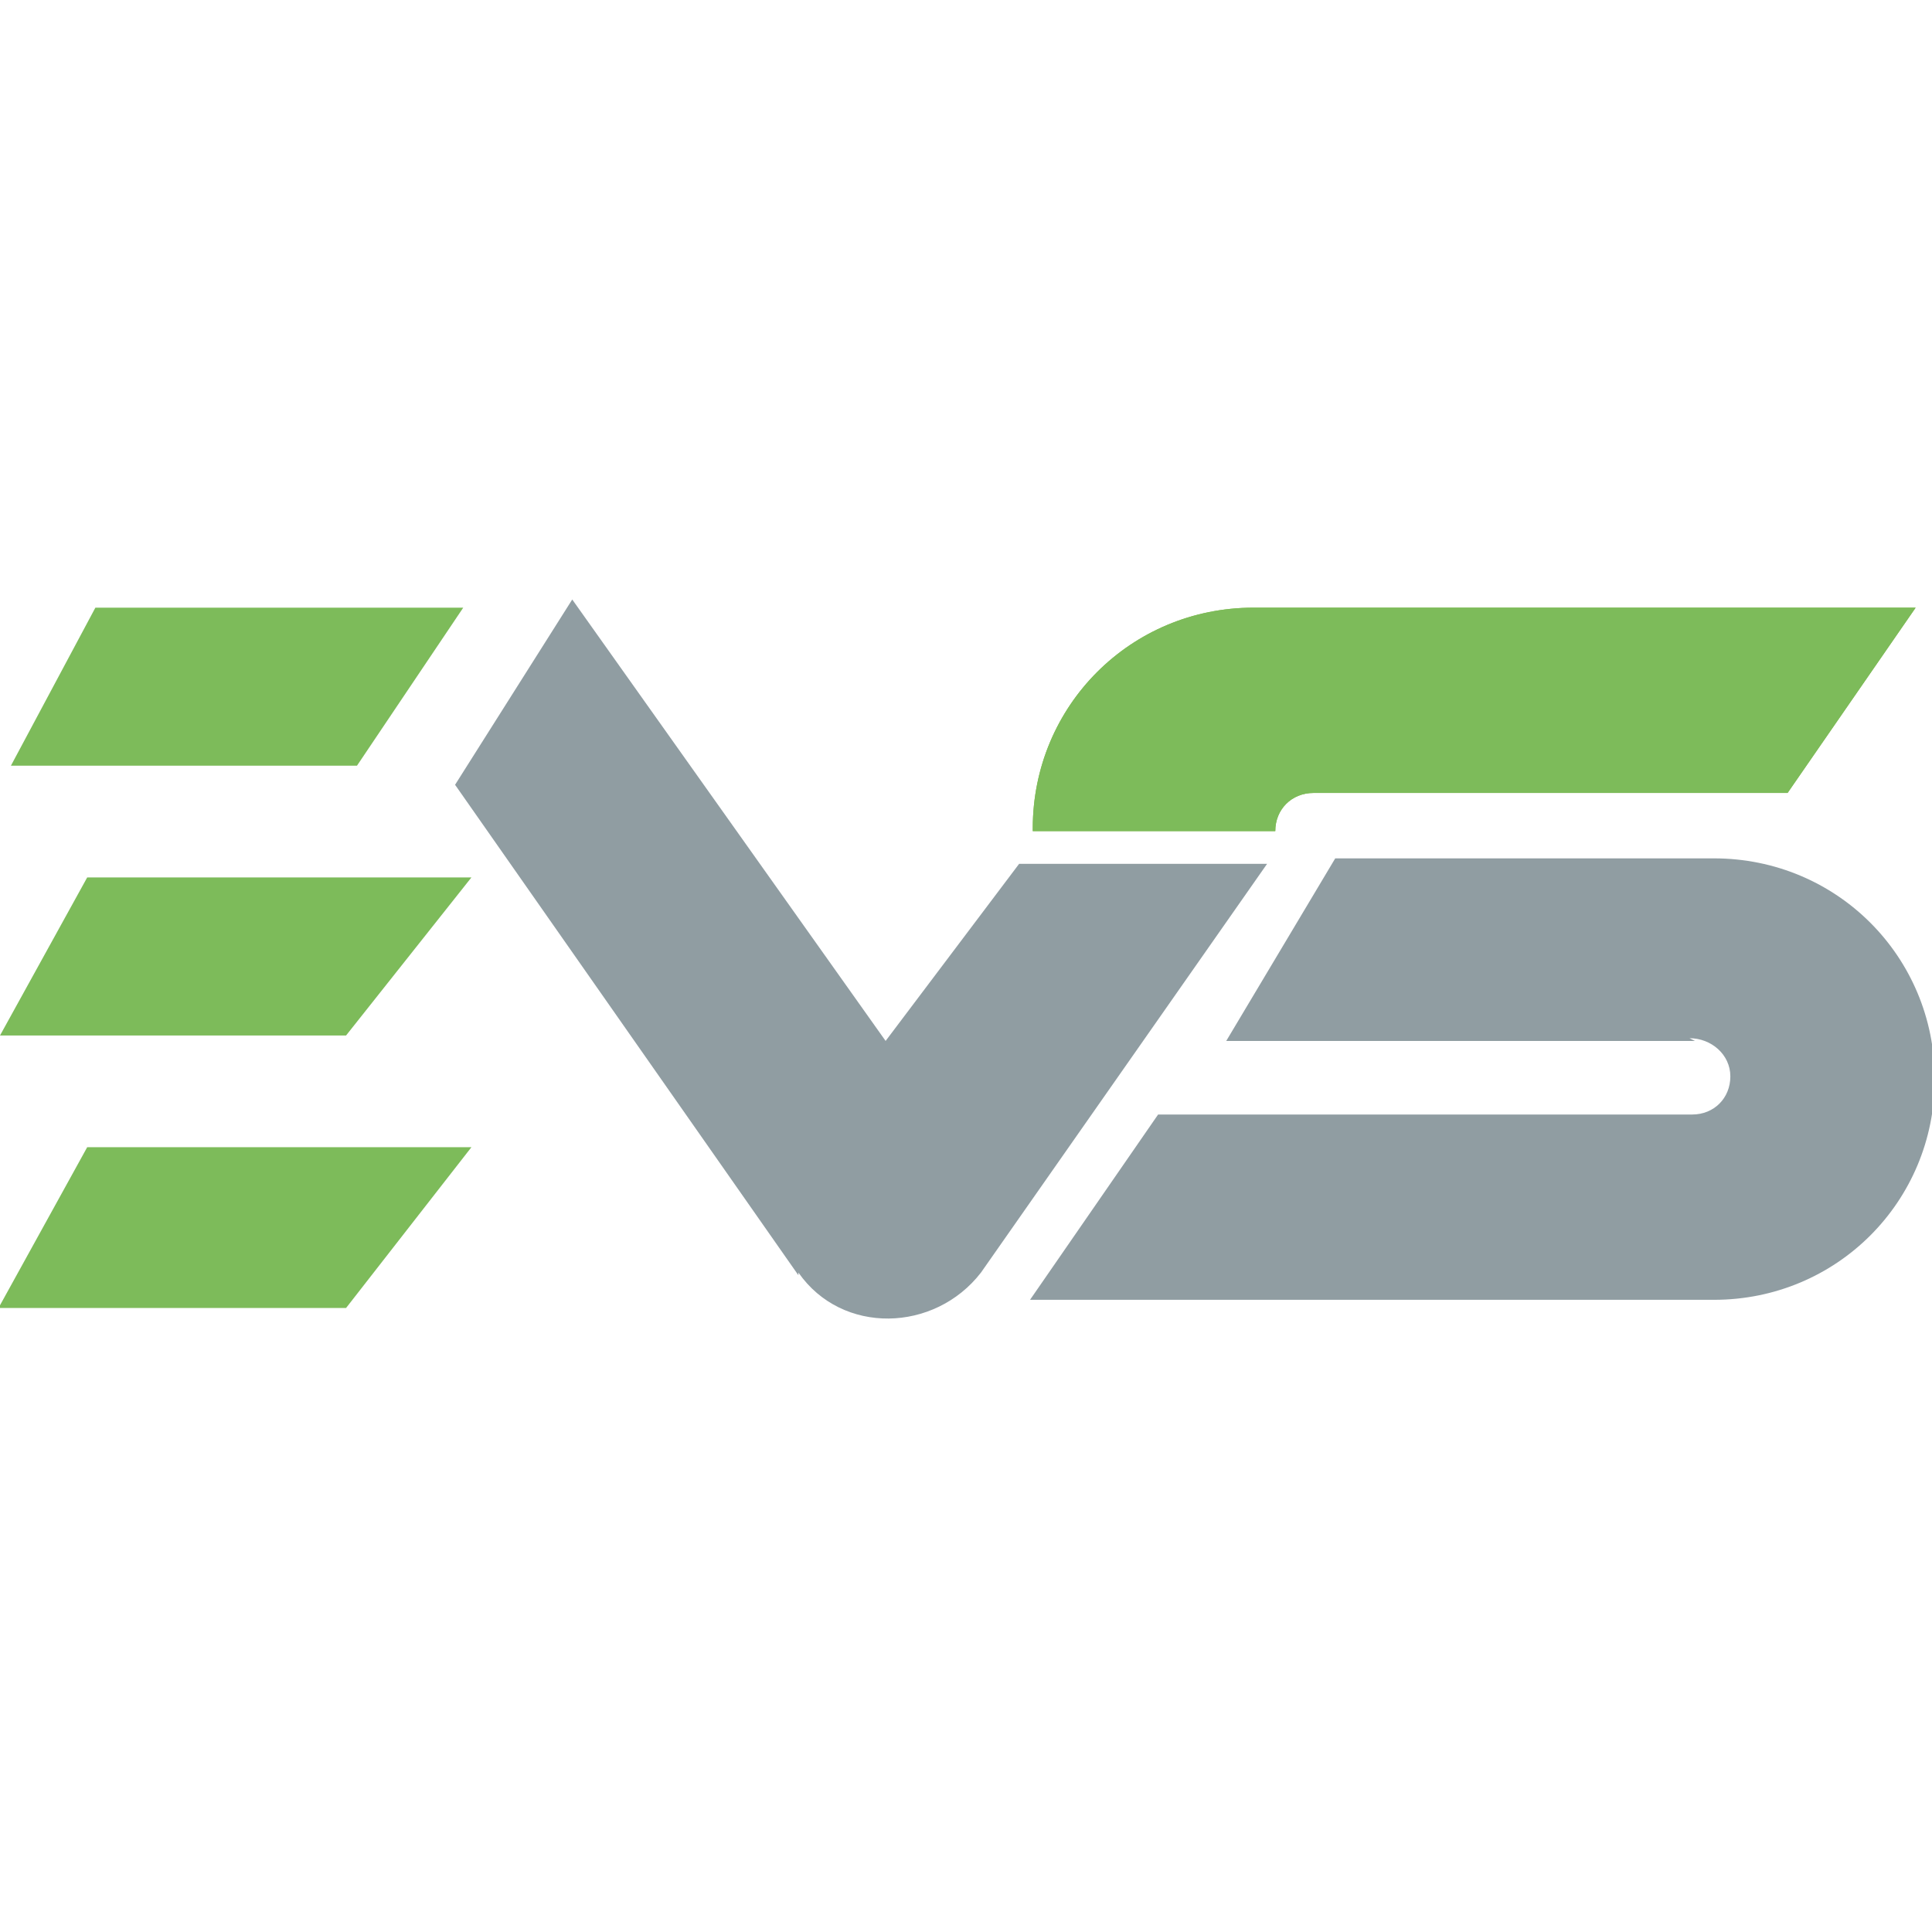
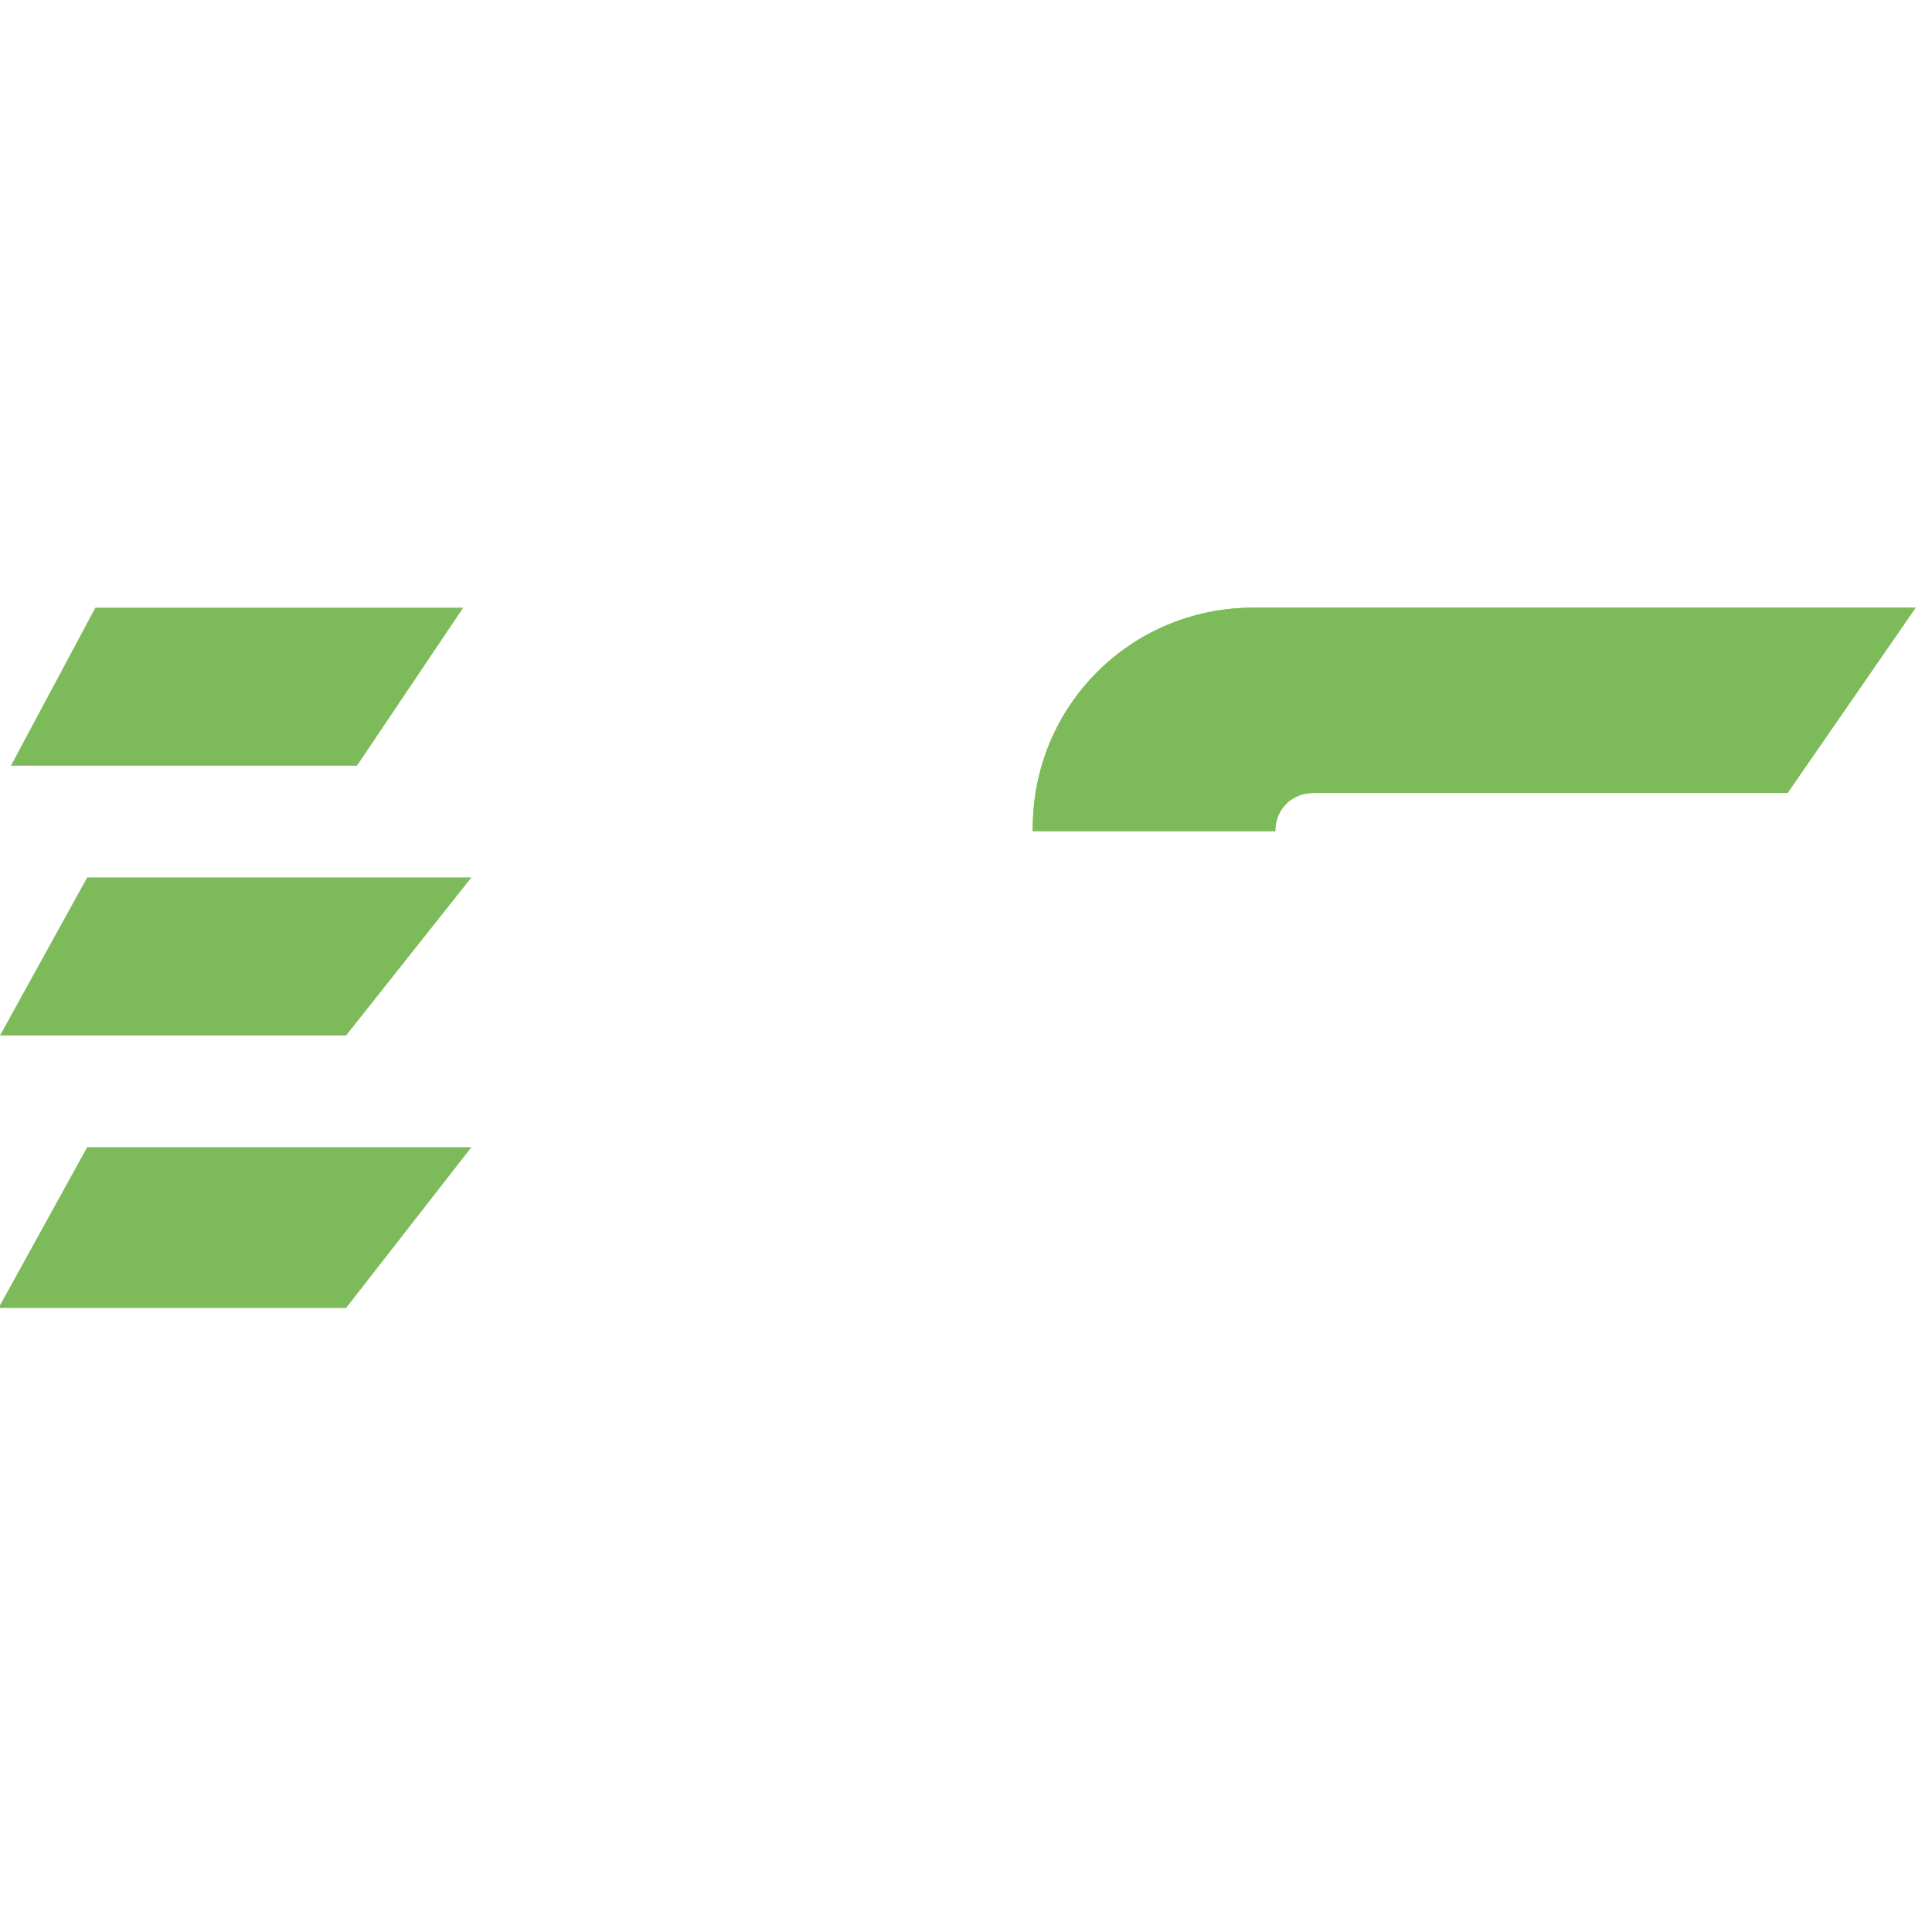
<svg xmlns="http://www.w3.org/2000/svg" id="Layer_1" version="1.1" viewBox="0 0 70.9 70.9">
  <defs>
    <style>
      .st0 {
        fill: #909da2;
      }

      .st1 {
        fill: #7dbb5a;
      }

      .st2 {
        fill: #81bb47;
      }
    </style>
  </defs>
  <polygon class="st1" points="3.2 32.2 0 38 0 38 12.7 38 17.3 32.2 3.2 32.2" />
  <polygon class="st1" points="3.5 22.3 .4 28.1 .4 28.1 13.1 28.1 17 22.3 3.5 22.3" />
  <polygon class="st1" points="3.2 42.1 0 47.9 0 48 12.7 48 17.3 42.1 3.2 42.1" />
  <path class="st2" d="M46.8,30.5s0,0,0,0c0-.8.6-1.4,1.4-1.4h17.4l4.7-6.8h-24.3c-4.5,0-8.1,3.6-8.1,8.1s0,0,0,.1h8.9Z" />
  <path class="st1" d="M46.8,30.5s0,0,0,0c0-.8.6-1.4,1.4-1.4h17.4l4.7-6.8h-24.3c-4.5,0-8.1,3.6-8.1,8.1s0,0,0,.1h8.9Z" />
-   <path class="st0" d="M29.3,46.7c1.6,2.3,5,2.2,6.7,0l10.5-15h-9.1l-4.9,6.5-11.5-16.2-4.3,6.8h0l12.6,18h0ZM62,38.1c.8,0,1.5.6,1.5,1.4s-.6,1.4-1.4,1.4h-19.6l-4.7,6.8h25.1c4.5,0,8.1-3.6,8.1-8.1s-3.6-8.1-8.1-8.1h-13.9l-4,6.7h17.2c0,0,0,0,0,0Z" />
</svg>